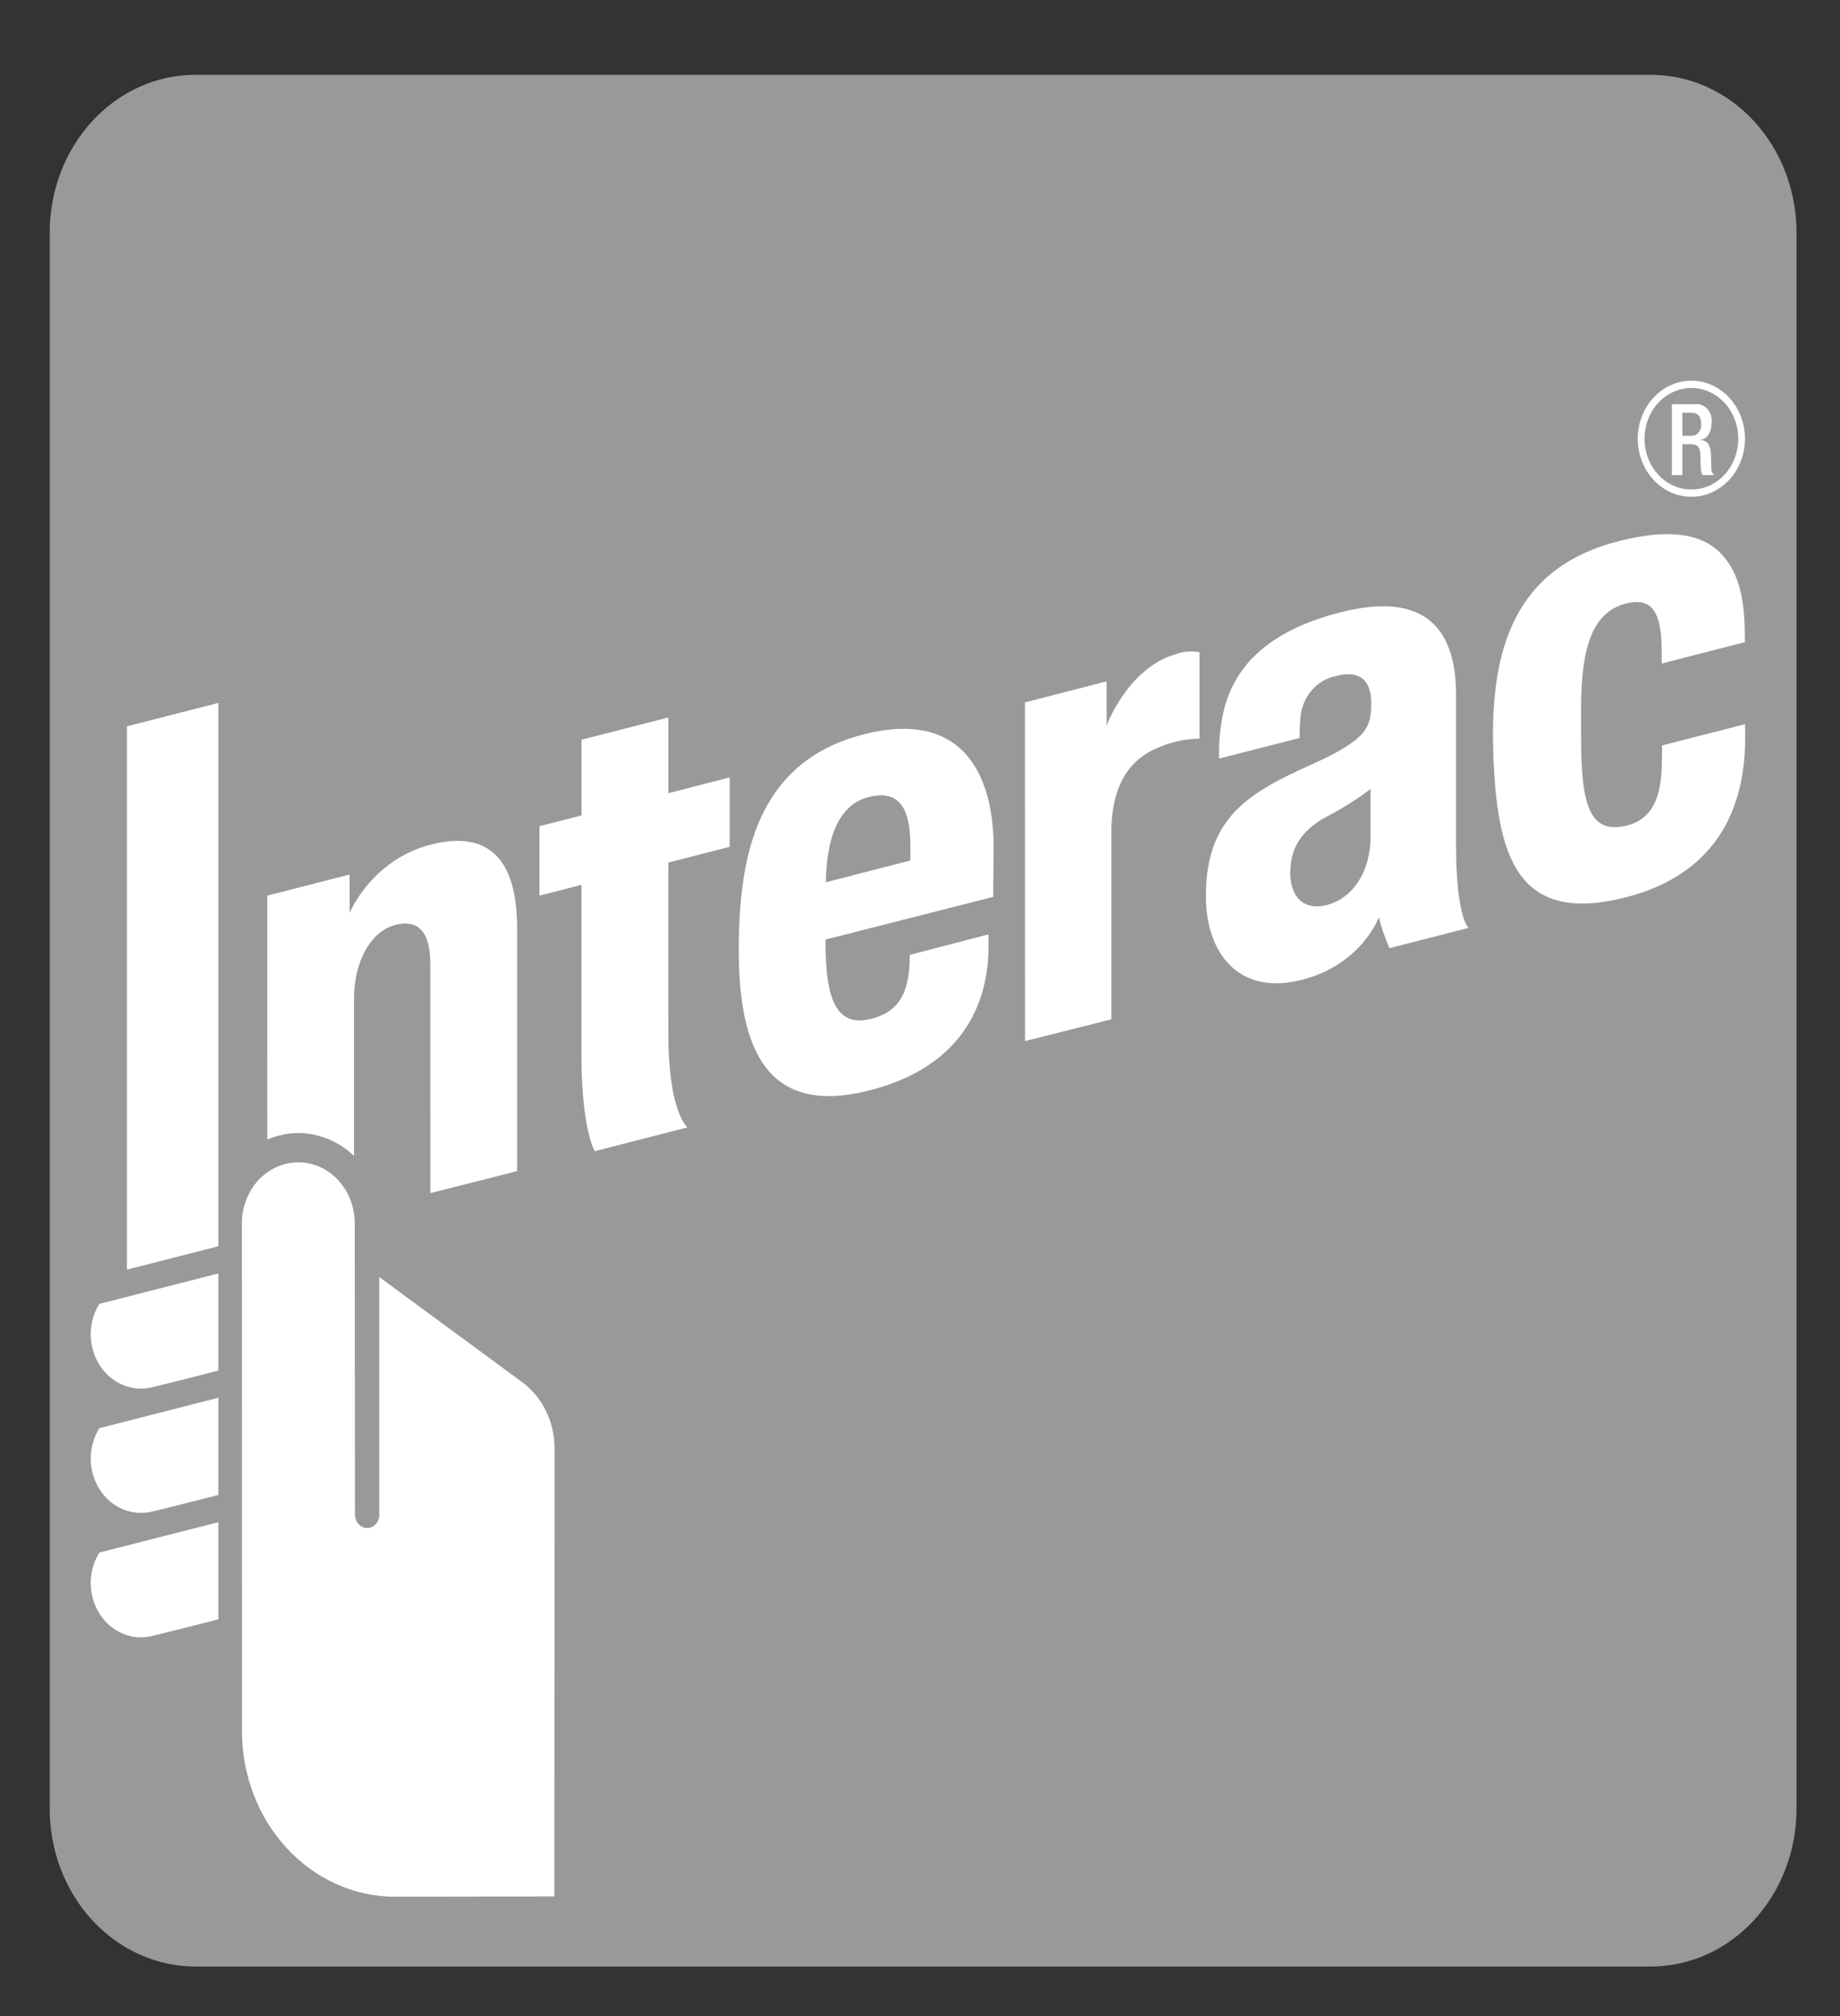
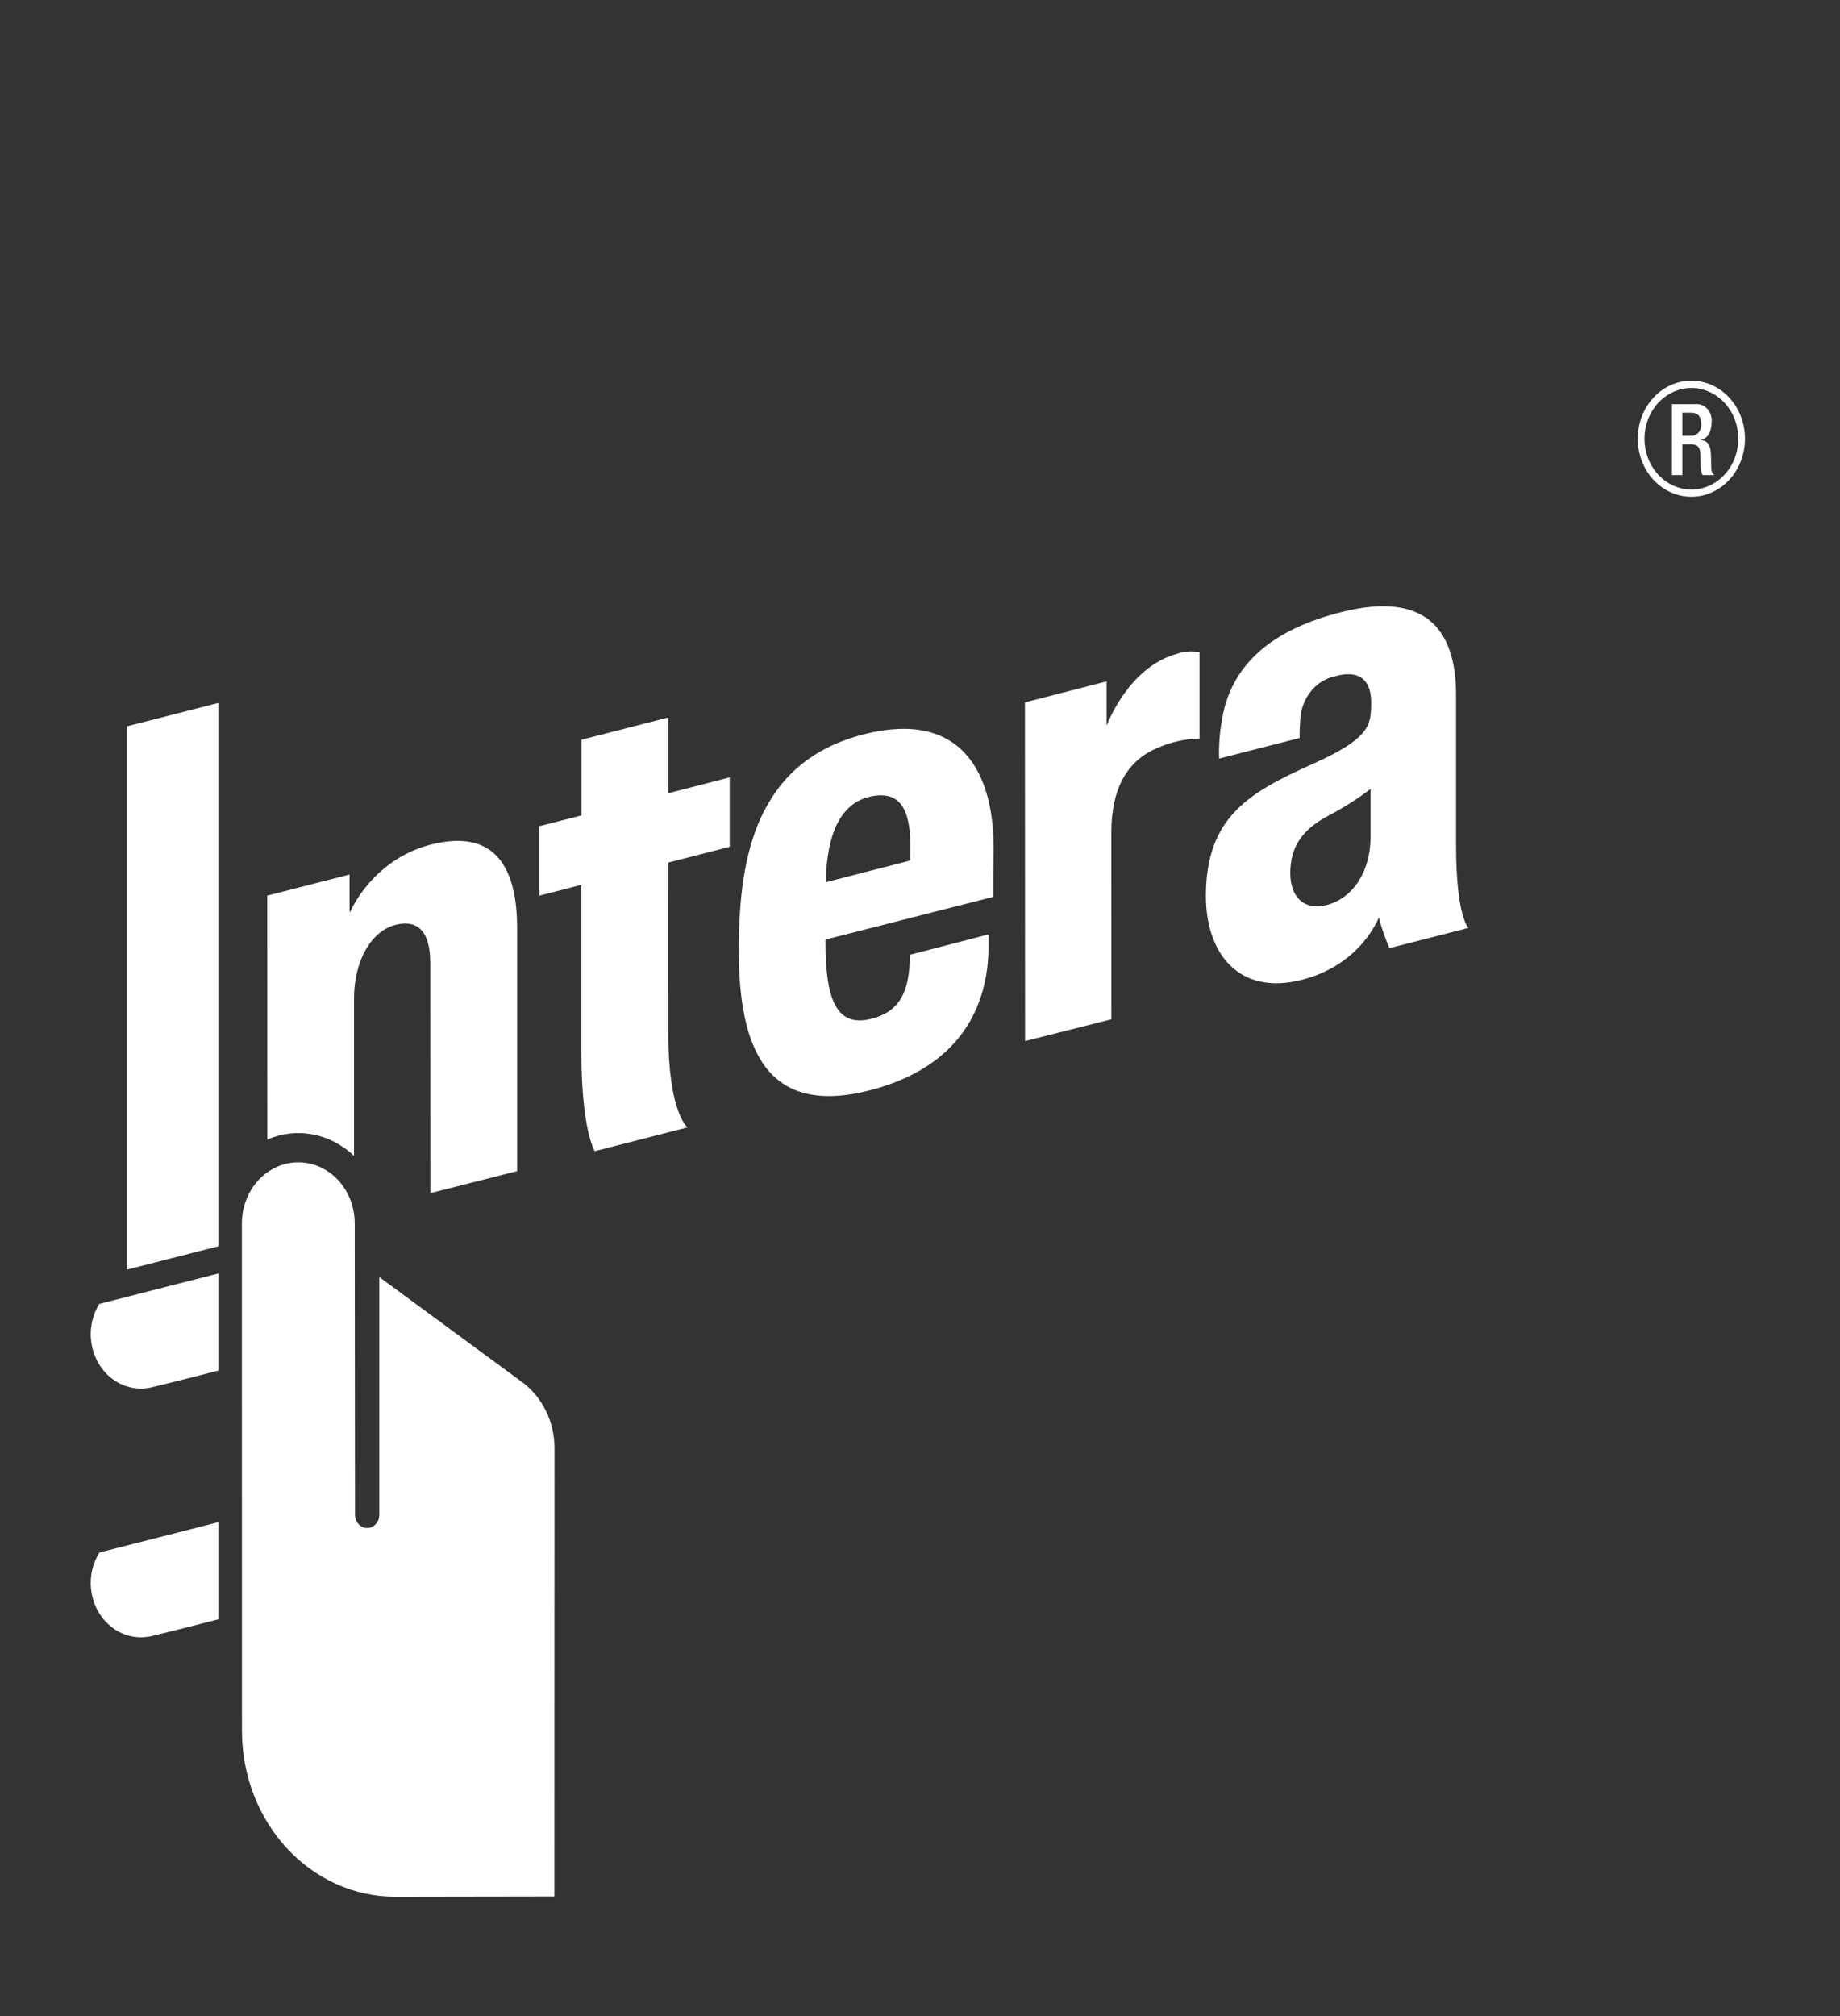
<svg xmlns="http://www.w3.org/2000/svg" width="42" height="46" viewBox="0 0 42 46" fill="none">
  <rect x="0" y="0" width="42" height="46" fill="#333333" stroke="none" />
-   <path d="M4.458 1.707H37.684C38.565 1.707 39.41 2.086 40.033 2.761C40.657 3.435 41.007 4.35 41.007 5.304V41.272C41.007 42.226 40.657 43.141 40.034 43.815C39.41 44.49 38.565 44.869 37.684 44.869H4.457C3.576 44.869 2.731 44.49 2.108 43.815C1.485 43.141 1.135 42.226 1.135 41.272V5.304C1.135 4.832 1.221 4.364 1.388 3.928C1.555 3.491 1.8 3.095 2.108 2.761C2.417 2.427 2.783 2.162 3.186 1.981C3.589 1.8 4.021 1.707 4.458 1.707Z" fill="white" fill-opacity="0.5" />
  <path d="M23.398 23.754L23.395 16.026L25.259 15.547V16.561C25.259 16.561 25.741 15.228 26.861 14.919C27.029 14.861 27.207 14.848 27.38 14.881V16.853C27.044 16.858 26.713 16.933 26.403 17.073C25.715 17.367 25.368 18.01 25.368 18.99L25.369 23.257L23.398 23.754Z" fill="white" />
  <path d="M13.575 26.267C13.575 26.267 13.272 25.775 13.272 24.036V20.189L12.314 20.435V18.85L13.275 18.605V16.877L15.256 16.37V18.098L16.656 17.738V19.321L15.256 19.681C15.256 19.681 15.254 22.834 15.256 23.599C15.256 25.381 15.693 25.723 15.693 25.723L13.575 26.267Z" fill="white" />
  <path d="M16.863 21.669C16.863 20.296 17.044 19.293 17.432 18.524C17.894 17.611 18.651 17.017 19.754 16.745C21.927 16.21 22.712 17.602 22.681 19.47C22.67 20.138 22.673 20.463 22.673 20.463L18.843 21.438V21.505C18.843 22.809 19.096 23.429 19.86 23.253C20.52 23.102 20.703 22.655 20.755 22.102C20.764 22.013 20.768 21.786 20.768 21.786L22.562 21.32C22.562 21.32 22.566 21.479 22.564 21.658C22.548 22.399 22.349 24.239 19.855 24.877C17.493 25.484 16.863 23.922 16.863 21.669ZM19.833 18.184C19.199 18.34 18.866 19.014 18.851 20.13L20.778 19.634C20.781 19.583 20.782 19.472 20.781 19.297C20.778 18.455 20.537 18.01 19.833 18.184Z" fill="white" />
-   <path d="M34.085 17.151C34.011 14.797 34.575 12.929 37.001 12.334C38.547 11.954 39.134 12.389 39.431 12.81C39.717 13.212 39.827 13.753 39.827 14.512L39.829 14.651L37.931 15.139C37.931 15.139 37.93 14.862 37.93 14.853C37.931 13.954 37.7 13.612 37.097 13.775C36.379 13.97 36.089 14.708 36.089 16.174C36.089 16.694 36.091 16.788 36.091 16.858C36.091 18.348 36.279 19.03 37.106 18.843C37.824 18.682 37.922 18 37.934 17.402C37.935 17.308 37.939 17.008 37.939 17.008L39.834 16.523C39.834 16.523 39.836 16.675 39.836 16.843C39.831 18.797 38.88 20.028 37.097 20.477C34.642 21.1 34.161 19.564 34.085 17.151Z" fill="white" />
  <path d="M27.526 20.445C27.526 18.655 28.495 18.089 29.953 17.436C31.264 16.849 31.293 16.557 31.298 16.047C31.305 15.618 31.121 15.25 30.468 15.431C30.251 15.478 30.054 15.604 29.911 15.787C29.767 15.971 29.686 16.201 29.678 16.442C29.668 16.573 29.663 16.706 29.666 16.838L27.827 17.308C27.815 16.912 27.858 16.515 27.954 16.132C28.248 15.062 29.12 14.341 30.626 13.964C32.582 13.476 33.234 14.406 33.236 15.851V19.274C33.236 20.929 33.52 21.172 33.52 21.172L31.715 21.634C31.616 21.408 31.535 21.173 31.473 20.932C31.473 20.932 31.078 22.01 29.715 22.357C28.284 22.722 27.526 21.762 27.526 20.445ZM31.285 18.001C30.981 18.232 30.66 18.435 30.325 18.61C29.724 18.928 29.452 19.32 29.452 19.925C29.452 20.448 29.751 20.792 30.296 20.647C30.88 20.487 31.285 19.897 31.285 19.078V18.001Z" fill="white" />
  <path d="M3.216 31.684C3.01 31.683 2.807 31.623 2.631 31.509C2.454 31.395 2.308 31.231 2.21 31.035C2.112 30.839 2.064 30.618 2.072 30.395C2.08 30.172 2.144 29.956 2.256 29.769L2.268 29.751L2.29 29.745L4.985 29.056V31.272L4.943 31.282C4.332 31.442 3.601 31.623 3.451 31.657C3.373 31.675 3.295 31.684 3.216 31.684Z" fill="white" />
-   <path d="M3.216 34.518C2.912 34.518 2.621 34.388 2.407 34.156C2.192 33.924 2.072 33.609 2.071 33.281C2.071 33.042 2.135 32.808 2.256 32.607L2.268 32.587L2.29 32.581L4.985 31.892V34.108L4.943 34.12C4.332 34.278 3.601 34.462 3.451 34.494C3.373 34.511 3.294 34.519 3.216 34.518Z" fill="white" />
  <path d="M3.216 37.358C2.912 37.358 2.621 37.227 2.407 36.995C2.192 36.763 2.072 36.448 2.071 36.12C2.07 35.88 2.135 35.646 2.256 35.446L2.268 35.424L4.985 34.731V36.946L4.943 36.958C4.297 37.126 3.58 37.302 3.451 37.333C3.373 37.349 3.295 37.358 3.216 37.358Z" fill="white" />
  <path d="M2.897 28.969L2.897 16.572L4.985 16.038V28.435L2.897 28.969Z" fill="white" />
  <path d="M8.097 27.914C8.097 27.544 7.962 27.19 7.72 26.928C7.478 26.667 7.151 26.52 6.809 26.52C6.468 26.52 6.14 26.667 5.898 26.928C5.657 27.19 5.521 27.544 5.521 27.914L5.523 39.501C5.524 40.501 5.892 41.461 6.545 42.168C7.199 42.876 8.084 43.275 9.009 43.277C9.984 43.277 12.655 43.271 12.655 43.271L12.656 38.438C12.657 35.797 12.658 33.109 12.658 33.047C12.658 32.747 12.59 32.451 12.459 32.186C12.328 31.921 12.139 31.695 11.908 31.528L8.658 29.138C8.658 29.138 8.658 34.326 8.658 34.564C8.658 34.644 8.629 34.72 8.577 34.776C8.525 34.833 8.454 34.864 8.381 34.864C8.307 34.864 8.237 34.833 8.185 34.776C8.133 34.72 8.103 34.644 8.103 34.564C8.103 34.506 8.097 28.631 8.097 27.914Z" fill="white" />
  <path d="M9.838 19.27C9.443 19.369 9.073 19.559 8.752 19.828C8.431 20.096 8.168 20.436 7.98 20.825V19.954L6.1 20.435L6.102 25.999C6.432 25.858 6.791 25.818 7.14 25.884C7.49 25.951 7.815 26.12 8.081 26.374V22.781C8.081 21.921 8.477 21.233 9.042 21.099C9.467 20.998 9.822 21.162 9.822 21.982L9.824 27.223L11.804 26.721V21.176C11.804 19.832 11.325 18.892 9.838 19.27Z" fill="white" />
  <path d="M38.608 11.335C38.366 11.336 38.129 11.258 37.928 11.113C37.726 10.967 37.569 10.76 37.477 10.518C37.384 10.276 37.359 10.01 37.407 9.753C37.454 9.495 37.57 9.259 37.742 9.074C37.913 8.888 38.131 8.762 38.368 8.711C38.606 8.66 38.852 8.686 39.076 8.787C39.299 8.887 39.491 9.057 39.625 9.275C39.76 9.493 39.831 9.749 39.831 10.011C39.831 10.362 39.702 10.699 39.473 10.947C39.243 11.195 38.932 11.335 38.608 11.335ZM38.608 8.852C38.397 8.852 38.19 8.92 38.014 9.047C37.837 9.175 37.7 9.356 37.619 9.567C37.538 9.779 37.517 10.012 37.558 10.237C37.599 10.461 37.701 10.668 37.851 10.83C38.001 10.992 38.191 11.103 38.399 11.147C38.607 11.192 38.822 11.169 39.017 11.082C39.213 10.994 39.38 10.845 39.498 10.655C39.615 10.464 39.678 10.24 39.678 10.011C39.678 9.704 39.565 9.409 39.365 9.192C39.164 8.975 38.892 8.853 38.608 8.852Z" fill="white" />
  <path d="M38.163 9.222H38.69C38.742 9.216 38.794 9.222 38.843 9.241C38.892 9.26 38.936 9.291 38.972 9.331C39.009 9.37 39.036 9.419 39.053 9.472C39.07 9.525 39.076 9.582 39.069 9.637C39.069 9.847 38.983 10.008 38.821 10.036V10.039C38.969 10.055 39.047 10.144 39.054 10.371C39.057 10.474 39.059 10.601 39.063 10.7C39.063 10.728 39.07 10.755 39.082 10.78C39.094 10.804 39.112 10.825 39.134 10.84H38.864C38.839 10.797 38.825 10.747 38.824 10.696C38.816 10.599 38.818 10.508 38.814 10.391C38.81 10.214 38.76 10.137 38.596 10.137H38.401V10.84H38.163V9.222ZM38.592 9.942C38.624 9.945 38.657 9.941 38.688 9.929C38.718 9.917 38.746 9.897 38.769 9.872C38.791 9.847 38.809 9.817 38.819 9.784C38.83 9.75 38.834 9.715 38.831 9.68C38.831 9.507 38.762 9.417 38.605 9.417H38.401V9.942H38.592Z" fill="white" />
</svg>